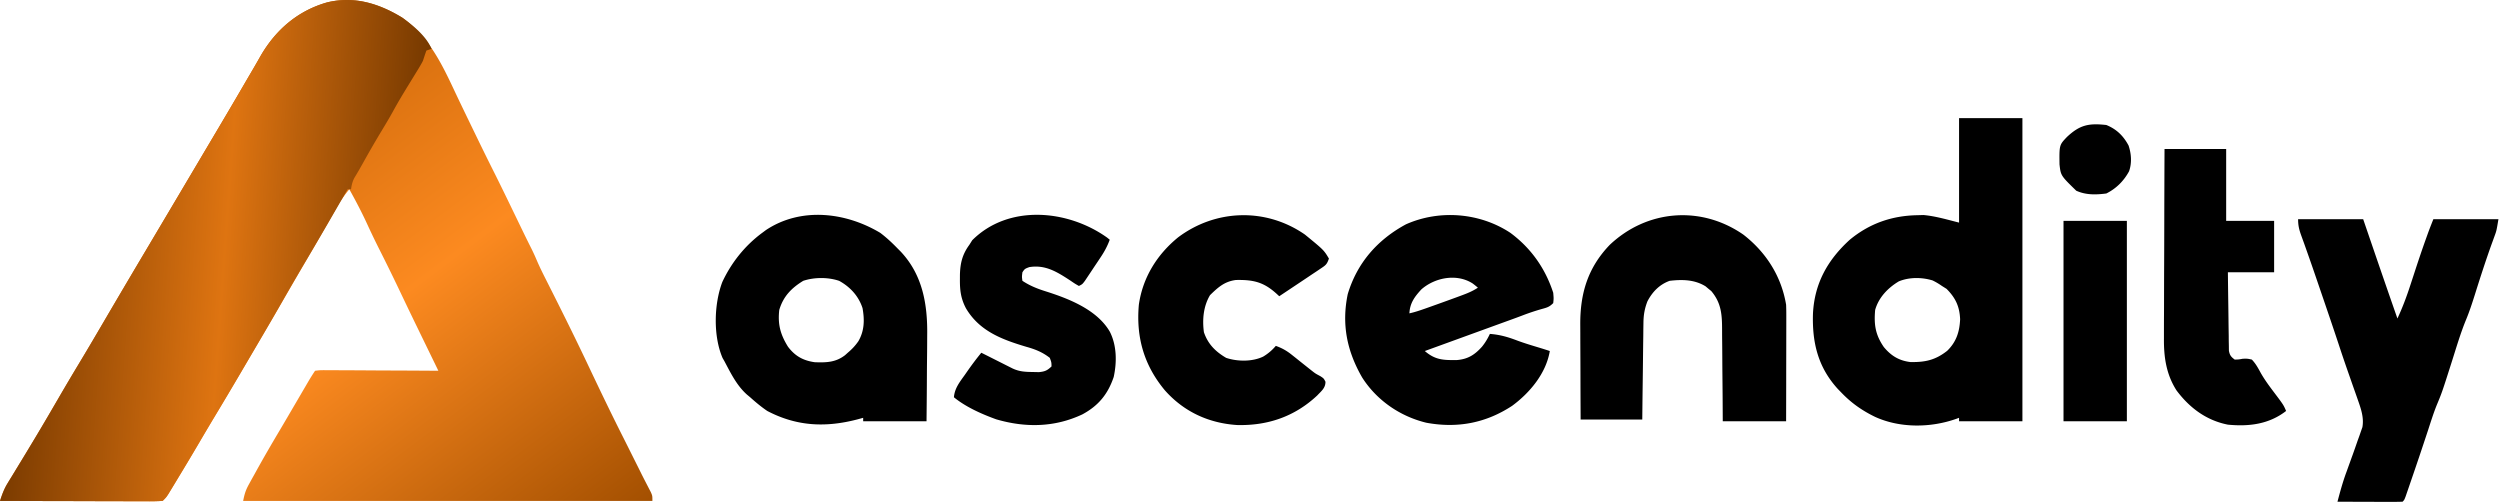
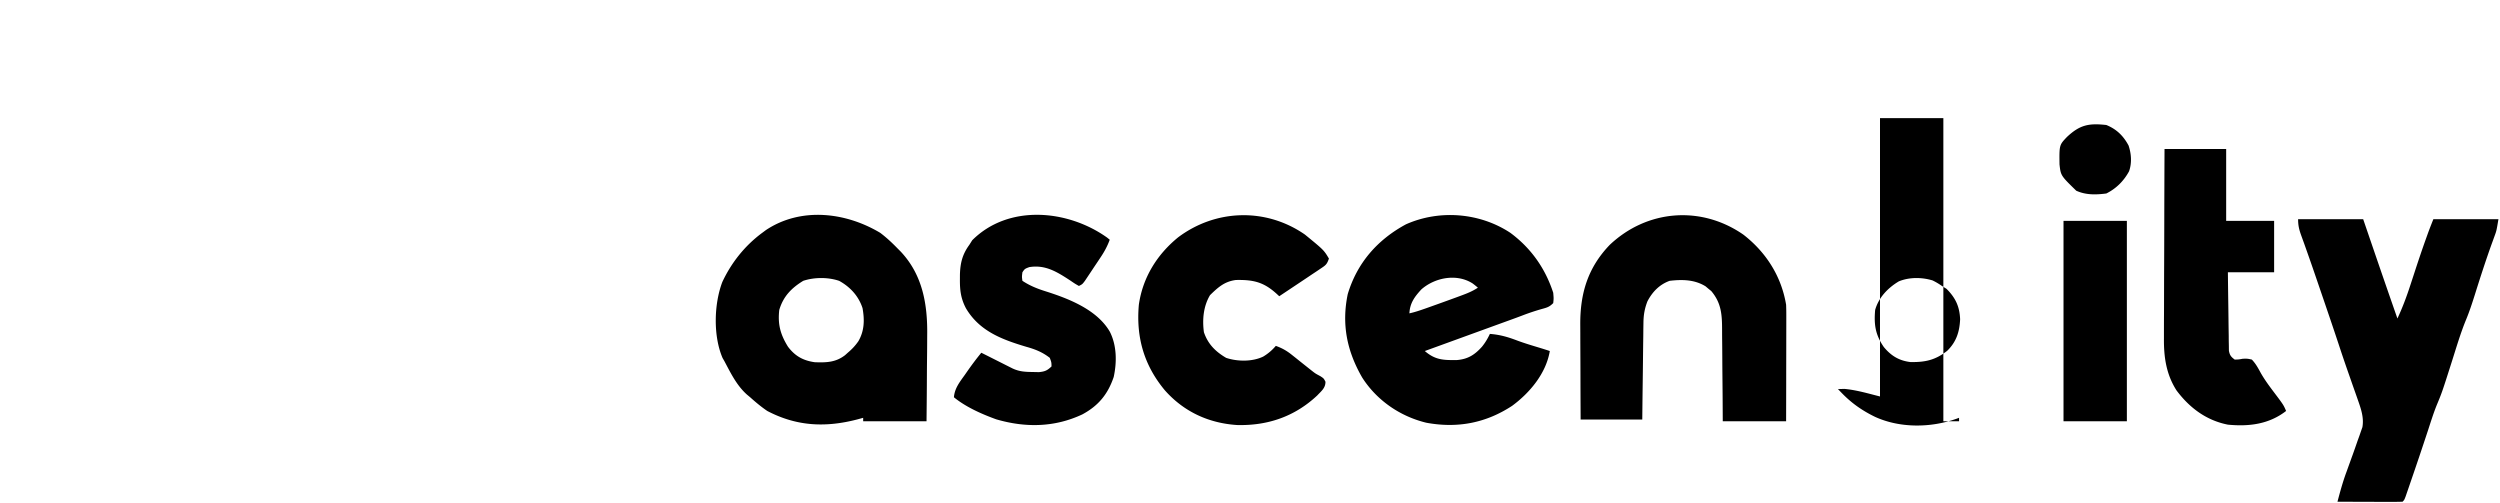
<svg xmlns="http://www.w3.org/2000/svg" width="1460" height="294" fill="none">
-   <path fill="url(#a)" d="M235.051 10.391c14.725 10.669 22.147 25.152 29.715 41.274 3.402 7.246 6.886 14.453 10.381 21.655 1.007 2.077 2.013 4.155 3.019 6.234 3.226 6.66 6.486 13.301 9.807 19.915 4.173 8.314 8.231 16.682 12.277 25.059l4.141 8.562.981 2.031a610.345 610.345 0 0 0 4.925 9.969 121.022 121.022 0 0 1 3.056 6.641c1.736 4.081 3.708 8.028 5.709 11.984l2.399 4.771 1.256 2.495c7.147 14.192 14.186 28.422 20.976 42.788 6.599 13.933 13.268 27.831 20.216 41.593 2.271 4.508 4.523 9.026 6.779 13.541l2.699 5.398 1.298 2.609a456.827 456.827 0 0 0 2.759 5.4l1.388 2.694 1.261 2.417c.907 2.107.907 2.107.907 5.107H142c.82-4.098 1.446-6.21 3.371-9.703l1.473-2.692 1.594-2.855 1.653-2.994c4.313-7.772 8.776-15.446 13.325-23.082 1.984-3.349 3.951-6.708 5.916-10.069l1.16-1.982 4.664-7.976c1.093-1.87 2.187-3.739 3.282-5.608l1.933-3.306a133.944 133.944 0 0 1 3.629-5.733c2.974-.361 2.974-.361 6.836-.341l2.129-.001c2.327.002 4.654.025 6.98.049 1.612.005 3.223.01 4.835.013 4.244.011 8.489.041 12.734.074 4.33.031 8.66.044 12.99.059a7223.1 7223.1 0 0 1 25.496.147l-1.543-3.173c-15.333-31.52-15.333-31.52-21.395-44.265a1138.098 1138.098 0 0 0-11.569-23.554 461.546 461.546 0 0 1-7.181-14.946c-3.157-6.855-6.652-13.464-10.312-20.062-2.745 3.301-5.056 6.603-7.18 10.332l-1.794 3.132-1.901 3.348c-1.003 1.755-2.008 3.509-3.013 5.263l-2.059 3.599a2117.97 2117.97 0 0 1-10.303 17.763 4663.503 4663.503 0 0 0-12.062 20.75c-6.868 11.886-13.826 23.719-20.776 35.556-1.602 2.729-3.203 5.459-4.803 8.19a2502.912 2502.912 0 0 1-14.654 24.634c-3.143 5.23-6.25 10.478-9.33 15.745-4.148 7.079-8.373 14.109-12.625 21.125l-1.855 3.074-1.739 2.86-1.553 2.56C97 290.528 97 290.528 95 292.528a126.04 126.04 0 0 1-8.948.227l-2.809.001c-3.073-.002-6.146-.017-9.22-.033-2.127-.004-4.254-.006-6.38-.008a6734.42 6734.42 0 0 1-16.819-.05c-5.717-.02-11.435-.029-17.152-.04A17997.11 17997.11 0 0 1 0 292.528c1.195-3.682 2.375-6.954 4.398-10.258l1.434-2.362 1.543-2.505 3.281-5.399 1.692-2.768c2.527-4.142 5.03-8.299 7.527-12.458l1.482-2.466c4.547-7.584 8.994-15.227 13.438-22.872a1375.263 1375.263 0 0 1 11.017-18.6c4.878-8.087 9.67-16.223 14.438-24.375a7124.08 7124.08 0 0 1 23.671-40.121l4.549-7.66c2.818-4.748 5.637-9.495 8.457-14.242a32645.661 32645.661 0 0 0 19.171-32.328c2.651-4.476 5.305-8.95 7.961-13.422 5.91-9.958 11.812-19.92 17.633-29.93 2.28-3.92 4.571-7.833 6.861-11.746a593.635 593.635 0 0 0 3.709-6.484c8.803-15.161 21.67-26.248 38.711-31.117 15.834-3.876 30.422.571 44.078 8.976Z" />
-   <path fill="url(#b)" d="M235.031 10.364C241.31 14.94 249.025 21.196 252 28.528l-3 1a200.601 200.601 0 0 0-2 6c-1.293 2.493-2.768 4.865-4.25 7.25l-1.218 1.995c-.804 1.316-1.61 2.631-2.419 3.945-3.244 5.274-6.452 10.565-9.425 15.997-2.209 4.022-4.562 7.95-6.938 11.875-3.704 6.124-7.262 12.318-10.743 18.57-1.531 2.749-3.073 5.474-4.722 8.153-1.401 2.415-1.892 4.466-2.285 7.215h-2l-1.123 1.958c-7.272 12.669-14.595 25.301-22.065 37.854a1488.371 1488.371 0 0 0-15.16 26.047c-6.468 11.373-13.123 22.638-19.756 33.916a4698.285 4698.285 0 0 0-4.783 8.151 2484.803 2484.803 0 0 1-14.658 24.641c-3.143 5.23-6.25 10.478-9.33 15.745-4.148 7.079-8.373 14.109-12.625 21.125l-1.855 3.074-1.739 2.86-1.553 2.56C97 290.528 97 290.528 95 292.528a126.04 126.04 0 0 1-8.948.227l-2.809.001c-3.073-.002-6.146-.017-9.22-.033-2.127-.004-4.254-.006-6.38-.008a6734.42 6734.42 0 0 1-16.819-.05c-5.717-.02-11.435-.029-17.152-.04A17997.11 17997.11 0 0 1 0 292.528c1.195-3.682 2.375-6.954 4.398-10.258l1.434-2.362 1.543-2.505 3.281-5.399 1.692-2.768c2.527-4.142 5.03-8.299 7.527-12.458l1.482-2.465c4.547-7.585 8.994-15.228 13.438-22.873a1375.263 1375.263 0 0 1 11.017-18.6c4.878-8.087 9.67-16.223 14.438-24.375a7124.08 7124.08 0 0 1 23.671-40.121l4.549-7.66c2.818-4.747 5.637-9.495 8.457-14.242a32645.661 32645.661 0 0 0 19.171-32.328c2.651-4.476 5.305-8.95 7.961-13.422 5.91-9.958 11.812-19.92 17.633-29.93 2.28-3.92 4.571-7.833 6.861-11.746a593.635 593.635 0 0 0 3.709-6.484c8.803-15.161 21.67-26.248 38.711-31.117 15.846-3.88 30.369.595 44.058 8.949Z" />
-   <path fill="#000" d="M1385.59 144.062c4.79 13.993 9.62 27.975 14.5 41.938 2.99-6.372 5.39-12.809 7.56-19.5l.88-2.684c.58-1.758 1.16-3.518 1.73-5.278 2.05-6.29 4.16-12.556 6.39-18.788l1.26-3.516c1.01-2.763 2.09-5.502 3.18-8.234h38c-1.12 6.738-1.12 6.738-2.31 9.977-.27.739-.54 1.479-.81 2.241l-.88 2.407c-3.51 9.777-6.69 19.644-9.8 29.554-1.56 4.903-3.12 9.751-5.1 14.501-3.19 7.759-5.56 15.83-8.1 23.82-5.92 18.602-5.92 18.602-9.06 26.15-1.95 4.865-3.5 9.873-5.13 14.85-3.21 9.728-6.47 19.439-9.81 29.125-.39 1.126-.77 2.252-1.17 3.412-.53 1.548-.53 1.548-1.08 3.127l-.95 2.765c-.8 2.071-.8 2.071-1.8 3.071-2.81.089-5.6.115-8.41.098l-2.55-.004c-2.7-.006-5.4-.019-8.1-.032l-5.48-.013c-4.49-.011-8.97-.028-13.46-.049 1.55-5.873 3.13-11.677 5.25-17.375.92-2.541 1.83-5.083 2.75-7.625.31-.846.61-1.691.93-2.562 1-2.787 1.97-5.58 2.94-8.376.49-1.331.49-1.331.98-2.69.3-.853.59-1.707.89-2.587.27-.754.53-1.508.81-2.285.99-5.494-.77-10.64-2.59-15.789-.41-1.177-.82-2.354-1.25-3.566-.32-.921-.32-.921-.66-1.861-.93-2.612-1.84-5.23-2.75-7.847-.46-1.318-.93-2.636-1.39-3.954a836.512 836.512 0 0 1-5.22-15.421c-3.33-10.064-6.76-20.094-10.19-30.124-.43-1.247-.43-1.247-.86-2.518-2.64-7.737-5.29-15.473-8.04-23.174l-1-2.83-1.77-4.885c-1.23-3.426-1.83-5.835-1.83-9.531h38l5.5 16.062ZM1181.09 246h-37v-2l-1.69.621c-14.94 5.275-32.81 5.463-47.34-1.166-7.72-3.75-14.02-8.19-19.97-14.455l-1.73-1.773c-11.72-12.807-15.13-27.253-14.58-44.196.91-17.586 8.55-31.226 21.46-42.992 11.47-9.496 24.51-14.064 39.29-14.351l3.74-.114c7.07.625 13.94 2.706 20.82 4.426V69h37v177Zm119-117h28v30h-27c.07 6.782.16 13.562.26 20.343l.09 6.923c.03 3.314.08 6.627.14 9.941 0 1.034.01 2.069.02 3.135l.06 2.911c.01 1.269.01 1.27.03 2.564.49 2.659 1.25 3.586 3.4 5.183 2.29-.052 2.29-.052 4.75-.5 2.71-.066 2.71-.066 5.25.5 2.22 2.322 3.54 4.75 5.07 7.57 2.28 4.052 4.95 7.663 7.74 11.368 5.64 7.477 5.64 7.478 7.19 11.062-10 7.776-21.74 9.192-34 8-12.62-2.497-22.38-9.815-30-20-6.01-9.405-7.45-19.467-7.34-30.426v-3.64c0-3.262.01-6.524.03-9.786.02-3.42.03-6.841.03-10.261.01-6.463.03-12.926.06-19.389.04-7.364.05-14.729.07-22.093.03-15.135.08-30.27.15-45.405h36v42Zm-611.993 9.555c22.001-16.474 51.309-17.301 73.992-1.555 11.027 9.025 11.028 9.025 14 14-1.166 3.498-1.956 3.931-4.937 5.926l-2.465 1.666-2.598 1.72-2.504 1.686c-2.493 1.676-4.993 3.34-7.496 5.002l-5.125 3.418-3.875 2.582-1.408-1.303c-7.634-6.965-13.586-8.386-23.916-8.181-6.709.884-10.423 4.29-15.113 8.859-3.857 6.48-4.562 14.238-3.563 21.625 2.334 6.926 6.77 11.351 13 15 6.608 2.203 15.278 2.31 21.625-.75 2.856-1.716 5.198-3.71 7.375-6.25 3.576 1.285 6.288 2.782 9.25 5.152l2.344 1.854 2.406 1.932c1.582 1.261 3.165 2.52 4.75 3.777l2.235 1.772c2.109 1.651 2.109 1.651 5.015 3.204 2 1.309 2 1.309 2.989 3.258.02 3.648-2.386 5.421-4.77 7.965-13.132 12.346-28.992 17.784-46.91 17.305-16.588-1.097-31.077-7.801-42.141-20.301-12.208-14.695-16.835-31.012-15.168-49.918 2.252-15.914 10.635-29.386 23.008-39.445Zm-120.32 1.757c21.122-21.122 55.725-17.975 78.769-1.562l1.543 1.25c-1.35 3.684-3.016 6.782-5.187 10.047l-1.867 2.808-1.946 2.895-1.945 2.941-1.867 2.793-1.707 2.554C632.089 166 632.089 166 630.089 167c-2.285-1.293-2.285-1.293-5.062-3.188-7.638-4.978-14.506-9.359-23.938-7.812-2.619.981-2.62.981-4 3-.334 2.626-.334 2.626 0 5 4.481 2.951 8.81 4.651 13.938 6.25 13.502 4.292 29.729 10.734 37.125 23.5 4.065 8.044 4.145 17.689 2.254 26.398-3.405 10.089-8.95 16.813-18.317 21.852-16.141 7.598-33.178 7.886-50.312 2.875-8.392-3.037-17.766-7.181-24.688-12.875.444-5.284 3.33-8.817 6.313-13l1.474-2.117c2.617-3.733 5.316-7.36 8.213-10.883 2.598 1.297 5.193 2.601 7.786 3.91l4.277 2.152 2.181 1.104 2.104 1.057 1.906.961c3.978 1.859 7.333 2.011 11.684 2.066l3.715.078c3.509-.344 4.836-.936 7.347-3.328-.037-2.372-.037-2.372-1-5-4.24-3.322-8.501-5.008-13.625-6.438-14.238-4.25-27.456-9.125-35.375-22.562-2.967-5.701-3.545-10.423-3.5-16.812l.011-2.684c.174-6.827 1.395-11.917 5.489-17.504l1.688-2.688ZM821.089 131c19.513-8.696 43.103-6.844 61 5 12.037 8.933 20.386 20.735 25 35 .285 3.296.285 3.297 0 6-2.273 2.274-3.567 2.6-6.625 3.438a131.859 131.859 0 0 0-11.257 3.75 434.96 434.96 0 0 1-7.43 2.75l-2.832 1.027-2.856 1.035-44 16c6.105 5.257 10.815 5.362 18.739 5.273 6.434-.539 10.382-3.029 14.636-7.773 1.926-2.367 3.329-4.738 4.625-7.5 5.796.437 10.564 1.807 15.981 3.883 4.367 1.616 8.813 2.94 13.269 4.285a213.3 213.3 0 0 1 5.75 1.832c-2.168 13.007-11.615 24.365-22 32-15.394 10.089-31.927 13.234-50.125 9.875-15.313-3.722-28.935-13.048-37.453-26.414-8.897-15.399-12.096-31.076-8.422-48.711 5.495-18.271 17.366-31.76 34-40.75Zm-373.906 3.445c20.45-13.701 46.737-10.542 66.906 1.555 3.625 2.75 6.837 5.735 10 9l1.957 1.965c12.839 13.678 15.714 30.946 15.434 49.035-.008 1.457-.014 2.914-.018 4.371-.015 3.775-.054 7.549-.098 11.323-.049 4.561-.067 9.121-.09 13.682-.038 6.875-.115 13.749-.185 20.624h-37v-2l-3.191.875c-18.557 4.868-35.469 4.205-52.809-4.875-3.572-2.428-6.793-5.112-10-8l-1.894-1.578c-5.962-5.329-9.409-12.446-13.106-19.422l-1.105-1.926c-5.517-12.792-5.055-31.491-.149-44.398 5.317-11.344 13.145-21.18 23.254-28.676l2.094-1.555ZM940.089 143c21.91-20.686 53.415-23.035 78.001-6 13.24 10.244 22.25 24.317 25 41 .09 2.269.12 4.539.11 6.81v2.012c0 2.181-.01 4.361-.01 6.541 0 1.518-.01 3.036-.01 4.553 0 3.983-.01 7.966-.02 11.949-.01 4.785-.02 9.571-.02 14.356-.01 7.259-.03 14.519-.05 21.779h-37l-.08-14.156c-.02-2.972-.05-5.943-.08-8.914-.05-4.71-.09-9.419-.11-14.128-.02-3.8-.05-7.599-.1-11.399-.01-1.444-.02-2.89-.02-4.335-.01-8.961-.29-15.958-6.322-23.091l-1.664-1.352-1.648-1.398c-6.428-3.989-13.658-4.086-20.977-3.227-5.937 2.125-10.122 6.457-13 12-1.645 4.286-2.264 7.883-2.319 12.465l-.061 3.82-.034 4.082a2900.963 2900.963 0 0 0-.187 15.249c-.04 3.761-.091 7.522-.141 11.282-.097 7.368-.177 14.735-.258 22.102h-36c-.08-16.859-.08-16.859-.097-24.088a4836.79 4836.79 0 0 0-.054-14.753c-.022-3.968-.034-7.936-.039-11.904a975.066 975.066 0 0 0-.022-4.525c-.125-18.218 4.313-33.292 17.212-46.73Zm302.001 103h-37V129h37v117Zm-752.002-81.977c-6.457-2.202-14.538-2.177-21-.023-6.93 4.244-11.658 9.106-14 17-.939 8.434.645 14.313 5.094 21.48 4.157 5.495 8.803 8.071 15.606 9.055 6.74.262 12.276.105 17.73-4.121l1.57-1.414c2.462-2.07 4.355-4.075 6.192-6.707 3.562-6.095 3.667-12.489 2.441-19.348-2.298-7.063-7.212-12.379-13.633-15.922Zm638.512-.261c-6.29-1.909-13.64-1.954-19.71.566-6.35 3.792-11.78 9.426-13.8 16.672-.77 8.628.15 14.56 5.09 21.703 4.24 5.098 8.87 7.93 15.49 8.731 8.69.154 14.63-1.166 21.48-6.555 5.34-5.174 7.24-11.126 7.56-18.441-.3-7.441-2.7-12.521-7.93-17.75l-2.69-1.688c-1.79-1.25-3.52-2.291-5.49-3.238ZM859.963 165.5c-9.302-5.901-21.96-3.425-29.875 3.5-3.957 4.293-6.699 7.981-7 14 3.284-.719 6.419-1.802 9.586-2.917l2.164-.771a1440.492 1440.492 0 0 0 16.013-5.78l2.112-.782c3.624-1.327 6.888-2.592 10.125-4.75a56.52 56.52 0 0 0-3.125-2.5ZM1207.09 80c7.41-6.966 12.63-8.172 23-7 6 2.434 9.98 6.347 13 12 1.61 4.817 2 10.179.28 15.035-3.1 5.696-7.5 10.075-13.28 12.965-6.07.788-11.95.936-17.56-1.625-9.04-8.81-9.04-8.81-9.78-15.398-.13-11.28-.13-11.28 4.34-15.977Z" />
+   <path fill="#000" d="M1385.59 144.062c4.79 13.993 9.62 27.975 14.5 41.938 2.99-6.372 5.39-12.809 7.56-19.5l.88-2.684c.58-1.758 1.16-3.518 1.73-5.278 2.05-6.29 4.16-12.556 6.39-18.788l1.26-3.516c1.01-2.763 2.09-5.502 3.18-8.234h38c-1.12 6.738-1.12 6.738-2.31 9.977-.27.739-.54 1.479-.81 2.241l-.88 2.407c-3.51 9.777-6.69 19.644-9.8 29.554-1.56 4.903-3.12 9.751-5.1 14.501-3.19 7.759-5.56 15.83-8.1 23.82-5.92 18.602-5.92 18.602-9.06 26.15-1.95 4.865-3.5 9.873-5.13 14.85-3.21 9.728-6.47 19.439-9.81 29.125-.39 1.126-.77 2.252-1.17 3.412-.53 1.548-.53 1.548-1.08 3.127l-.95 2.765c-.8 2.071-.8 2.071-1.8 3.071-2.81.089-5.6.115-8.41.098l-2.55-.004c-2.7-.006-5.4-.019-8.1-.032l-5.48-.013c-4.49-.011-8.97-.028-13.46-.049 1.55-5.873 3.13-11.677 5.25-17.375.92-2.541 1.83-5.083 2.75-7.625.31-.846.61-1.691.93-2.562 1-2.787 1.97-5.58 2.94-8.376.49-1.331.49-1.331.98-2.69.3-.853.59-1.707.89-2.587.27-.754.53-1.508.81-2.285.99-5.494-.77-10.64-2.59-15.789-.41-1.177-.82-2.354-1.25-3.566-.32-.921-.32-.921-.66-1.861-.93-2.612-1.84-5.23-2.75-7.847-.46-1.318-.93-2.636-1.39-3.954a836.512 836.512 0 0 1-5.22-15.421c-3.33-10.064-6.76-20.094-10.19-30.124-.43-1.247-.43-1.247-.86-2.518-2.64-7.737-5.29-15.473-8.04-23.174l-1-2.83-1.77-4.885c-1.23-3.426-1.83-5.835-1.83-9.531h38l5.5 16.062ZM1181.09 246h-37v-2l-1.69.621c-14.94 5.275-32.81 5.463-47.34-1.166-7.72-3.75-14.02-8.19-19.97-14.455l-1.73-1.773l3.74-.114c7.07.625 13.94 2.706 20.82 4.426V69h37v177Zm119-117h28v30h-27c.07 6.782.16 13.562.26 20.343l.09 6.923c.03 3.314.08 6.627.14 9.941 0 1.034.01 2.069.02 3.135l.06 2.911c.01 1.269.01 1.27.03 2.564.49 2.659 1.25 3.586 3.4 5.183 2.29-.052 2.29-.052 4.75-.5 2.71-.066 2.71-.066 5.25.5 2.22 2.322 3.54 4.75 5.07 7.57 2.28 4.052 4.95 7.663 7.74 11.368 5.64 7.477 5.64 7.478 7.19 11.062-10 7.776-21.74 9.192-34 8-12.62-2.497-22.38-9.815-30-20-6.01-9.405-7.45-19.467-7.34-30.426v-3.64c0-3.262.01-6.524.03-9.786.02-3.42.03-6.841.03-10.261.01-6.463.03-12.926.06-19.389.04-7.364.05-14.729.07-22.093.03-15.135.08-30.27.15-45.405h36v42Zm-611.993 9.555c22.001-16.474 51.309-17.301 73.992-1.555 11.027 9.025 11.028 9.025 14 14-1.166 3.498-1.956 3.931-4.937 5.926l-2.465 1.666-2.598 1.72-2.504 1.686c-2.493 1.676-4.993 3.34-7.496 5.002l-5.125 3.418-3.875 2.582-1.408-1.303c-7.634-6.965-13.586-8.386-23.916-8.181-6.709.884-10.423 4.29-15.113 8.859-3.857 6.48-4.562 14.238-3.563 21.625 2.334 6.926 6.77 11.351 13 15 6.608 2.203 15.278 2.31 21.625-.75 2.856-1.716 5.198-3.71 7.375-6.25 3.576 1.285 6.288 2.782 9.25 5.152l2.344 1.854 2.406 1.932c1.582 1.261 3.165 2.52 4.75 3.777l2.235 1.772c2.109 1.651 2.109 1.651 5.015 3.204 2 1.309 2 1.309 2.989 3.258.02 3.648-2.386 5.421-4.77 7.965-13.132 12.346-28.992 17.784-46.91 17.305-16.588-1.097-31.077-7.801-42.141-20.301-12.208-14.695-16.835-31.012-15.168-49.918 2.252-15.914 10.635-29.386 23.008-39.445Zm-120.32 1.757c21.122-21.122 55.725-17.975 78.769-1.562l1.543 1.25c-1.35 3.684-3.016 6.782-5.187 10.047l-1.867 2.808-1.946 2.895-1.945 2.941-1.867 2.793-1.707 2.554C632.089 166 632.089 166 630.089 167c-2.285-1.293-2.285-1.293-5.062-3.188-7.638-4.978-14.506-9.359-23.938-7.812-2.619.981-2.62.981-4 3-.334 2.626-.334 2.626 0 5 4.481 2.951 8.81 4.651 13.938 6.25 13.502 4.292 29.729 10.734 37.125 23.5 4.065 8.044 4.145 17.689 2.254 26.398-3.405 10.089-8.95 16.813-18.317 21.852-16.141 7.598-33.178 7.886-50.312 2.875-8.392-3.037-17.766-7.181-24.688-12.875.444-5.284 3.33-8.817 6.313-13l1.474-2.117c2.617-3.733 5.316-7.36 8.213-10.883 2.598 1.297 5.193 2.601 7.786 3.91l4.277 2.152 2.181 1.104 2.104 1.057 1.906.961c3.978 1.859 7.333 2.011 11.684 2.066l3.715.078c3.509-.344 4.836-.936 7.347-3.328-.037-2.372-.037-2.372-1-5-4.24-3.322-8.501-5.008-13.625-6.438-14.238-4.25-27.456-9.125-35.375-22.562-2.967-5.701-3.545-10.423-3.5-16.812l.011-2.684c.174-6.827 1.395-11.917 5.489-17.504l1.688-2.688ZM821.089 131c19.513-8.696 43.103-6.844 61 5 12.037 8.933 20.386 20.735 25 35 .285 3.296.285 3.297 0 6-2.273 2.274-3.567 2.6-6.625 3.438a131.859 131.859 0 0 0-11.257 3.75 434.96 434.96 0 0 1-7.43 2.75l-2.832 1.027-2.856 1.035-44 16c6.105 5.257 10.815 5.362 18.739 5.273 6.434-.539 10.382-3.029 14.636-7.773 1.926-2.367 3.329-4.738 4.625-7.5 5.796.437 10.564 1.807 15.981 3.883 4.367 1.616 8.813 2.94 13.269 4.285a213.3 213.3 0 0 1 5.75 1.832c-2.168 13.007-11.615 24.365-22 32-15.394 10.089-31.927 13.234-50.125 9.875-15.313-3.722-28.935-13.048-37.453-26.414-8.897-15.399-12.096-31.076-8.422-48.711 5.495-18.271 17.366-31.76 34-40.75Zm-373.906 3.445c20.45-13.701 46.737-10.542 66.906 1.555 3.625 2.75 6.837 5.735 10 9l1.957 1.965c12.839 13.678 15.714 30.946 15.434 49.035-.008 1.457-.014 2.914-.018 4.371-.015 3.775-.054 7.549-.098 11.323-.049 4.561-.067 9.121-.09 13.682-.038 6.875-.115 13.749-.185 20.624h-37v-2l-3.191.875c-18.557 4.868-35.469 4.205-52.809-4.875-3.572-2.428-6.793-5.112-10-8l-1.894-1.578c-5.962-5.329-9.409-12.446-13.106-19.422l-1.105-1.926c-5.517-12.792-5.055-31.491-.149-44.398 5.317-11.344 13.145-21.18 23.254-28.676l2.094-1.555ZM940.089 143c21.91-20.686 53.415-23.035 78.001-6 13.24 10.244 22.25 24.317 25 41 .09 2.269.12 4.539.11 6.81v2.012c0 2.181-.01 4.361-.01 6.541 0 1.518-.01 3.036-.01 4.553 0 3.983-.01 7.966-.02 11.949-.01 4.785-.02 9.571-.02 14.356-.01 7.259-.03 14.519-.05 21.779h-37l-.08-14.156c-.02-2.972-.05-5.943-.08-8.914-.05-4.71-.09-9.419-.11-14.128-.02-3.8-.05-7.599-.1-11.399-.01-1.444-.02-2.89-.02-4.335-.01-8.961-.29-15.958-6.322-23.091l-1.664-1.352-1.648-1.398c-6.428-3.989-13.658-4.086-20.977-3.227-5.937 2.125-10.122 6.457-13 12-1.645 4.286-2.264 7.883-2.319 12.465l-.061 3.82-.034 4.082a2900.963 2900.963 0 0 0-.187 15.249c-.04 3.761-.091 7.522-.141 11.282-.097 7.368-.177 14.735-.258 22.102h-36c-.08-16.859-.08-16.859-.097-24.088a4836.79 4836.79 0 0 0-.054-14.753c-.022-3.968-.034-7.936-.039-11.904a975.066 975.066 0 0 0-.022-4.525c-.125-18.218 4.313-33.292 17.212-46.73Zm302.001 103h-37V129h37v117Zm-752.002-81.977c-6.457-2.202-14.538-2.177-21-.023-6.93 4.244-11.658 9.106-14 17-.939 8.434.645 14.313 5.094 21.48 4.157 5.495 8.803 8.071 15.606 9.055 6.74.262 12.276.105 17.73-4.121l1.57-1.414c2.462-2.07 4.355-4.075 6.192-6.707 3.562-6.095 3.667-12.489 2.441-19.348-2.298-7.063-7.212-12.379-13.633-15.922Zm638.512-.261c-6.29-1.909-13.64-1.954-19.71.566-6.35 3.792-11.78 9.426-13.8 16.672-.77 8.628.15 14.56 5.09 21.703 4.24 5.098 8.87 7.93 15.49 8.731 8.69.154 14.63-1.166 21.48-6.555 5.34-5.174 7.24-11.126 7.56-18.441-.3-7.441-2.7-12.521-7.93-17.75l-2.69-1.688c-1.79-1.25-3.52-2.291-5.49-3.238ZM859.963 165.5c-9.302-5.901-21.96-3.425-29.875 3.5-3.957 4.293-6.699 7.981-7 14 3.284-.719 6.419-1.802 9.586-2.917l2.164-.771a1440.492 1440.492 0 0 0 16.013-5.78l2.112-.782c3.624-1.327 6.888-2.592 10.125-4.75a56.52 56.52 0 0 0-3.125-2.5ZM1207.09 80c7.41-6.966 12.63-8.172 23-7 6 2.434 9.98 6.347 13 12 1.61 4.817 2 10.179.28 15.035-3.1 5.696-7.5 10.075-13.28 12.965-6.07.788-11.95.936-17.56-1.625-9.04-8.81-9.04-8.81-9.78-15.398-.13-11.28-.13-11.28 4.34-15.977Z" />
  <defs>
    <linearGradient id="a" x1="149.5" x2="388" y1="-25" y2="293" gradientUnits="userSpaceOnUse">
      <stop stop-color="#BA5A00" />
      <stop offset=".526" stop-color="#FC8A20" />
      <stop offset="1" stop-color="#A14E00" />
    </linearGradient>
    <linearGradient id="b" x1="0" x2="233.2" y1="264.317" y2="281.083" gradientUnits="userSpaceOnUse">
      <stop stop-color="#793A00" />
      <stop offset=".524" stop-color="#DE7411" />
      <stop offset="1" stop-color="#763900" />
    </linearGradient>
  </defs>
</svg>